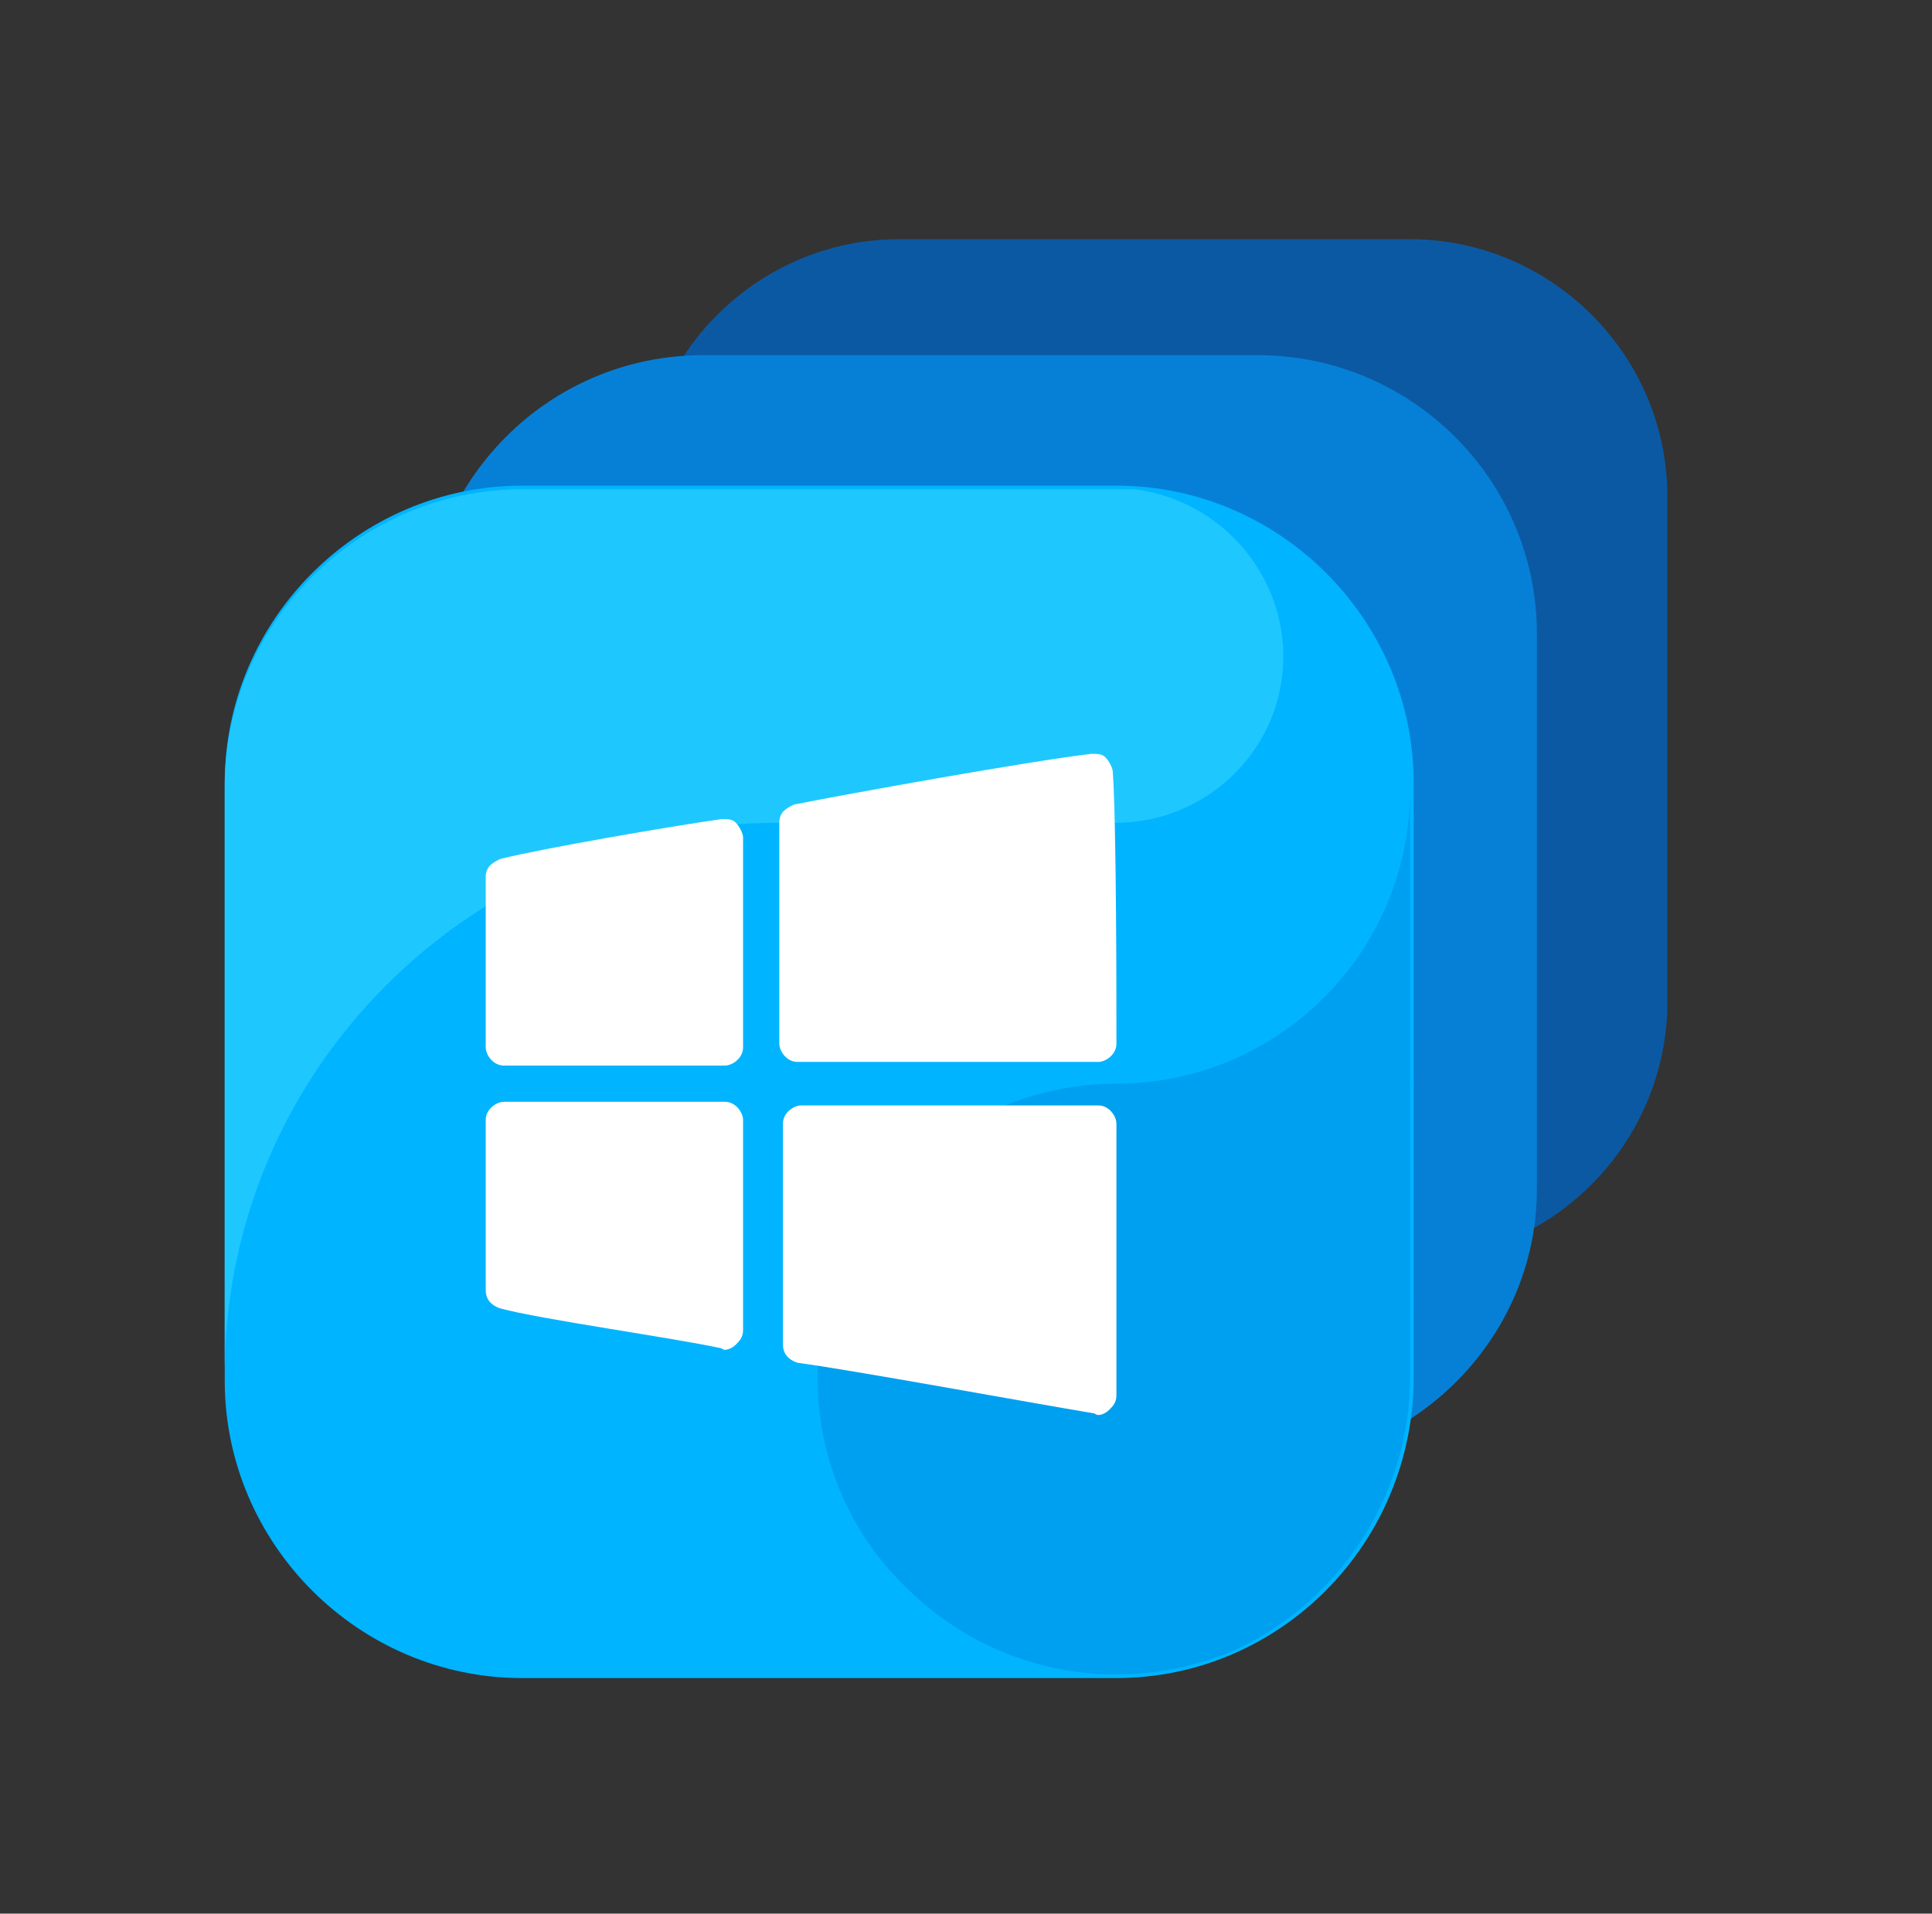
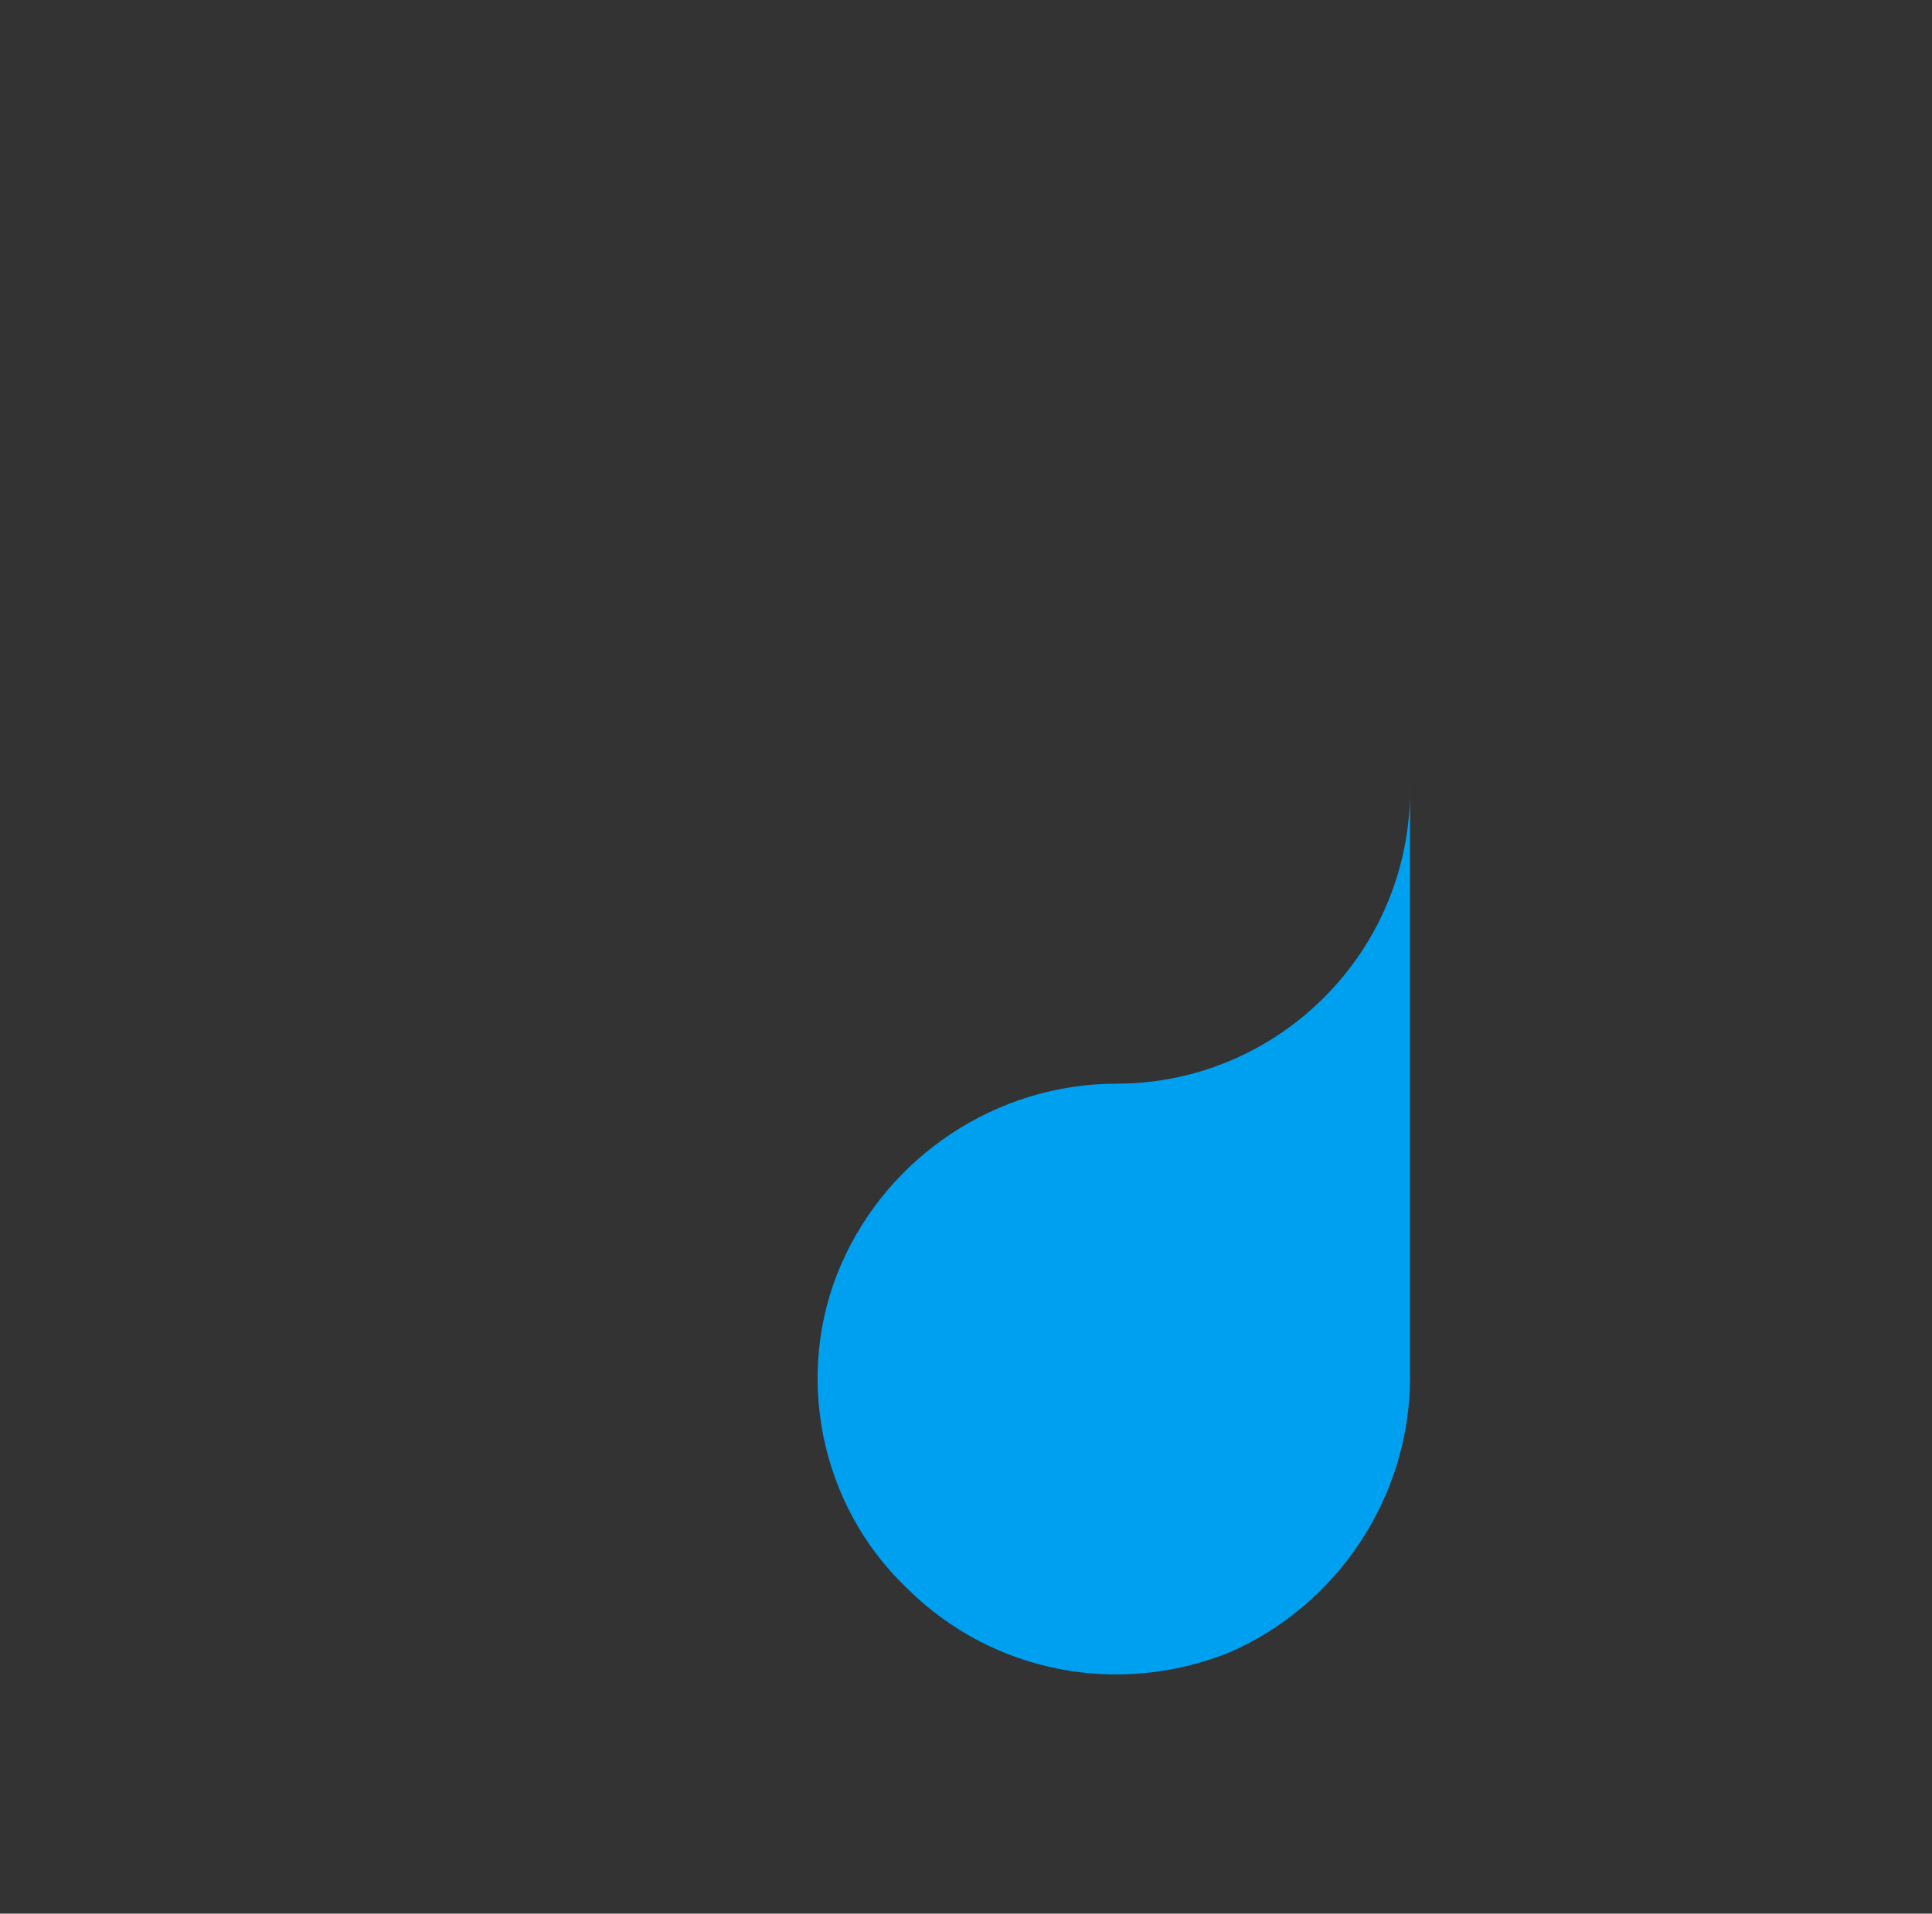
<svg xmlns="http://www.w3.org/2000/svg" version="1.1" id="レイヤー_1" x="0px" y="0px" viewBox="0 0 53.3 52.8" style="enable-background:new 0 0 53.3 52.8;" xml:space="preserve">
  <rect x="0" y="0" width="53.3" height="52.8" fill="#333333" stroke="none" />
  <style type="text/css">
	.st0{fill-rule:evenodd;clip-rule:evenodd;fill:#0C59A3;}
	.st1{fill-rule:evenodd;clip-rule:evenodd;fill:#0680D7;}
	.st2{fill-rule:evenodd;clip-rule:evenodd;fill:#00B4FF;}
	.st3{fill-rule:evenodd;clip-rule:evenodd;fill:#1EC8FF;}
	.st4{fill-rule:evenodd;clip-rule:evenodd;fill:#00A0F0;}
	.st5{fill-rule:evenodd;clip-rule:evenodd;fill:#FFFFFF;}
</style>
  <g>
-     <path class="st0" d="M38.8,34.8H24.8c-3.9,0-7.1-3.2-7.1-7.1V13.7c0-3.9,3.2-7.1,7.1-7.1h14.1c3.9,0,7.1,3.2,7.1,7.1v14.1   C45.9,31.7,42.7,34.8,38.8,34.8" />
-   </g>
+     </g>
  <g>
-     <path class="st1" d="M34.7,40.4H19.4c-4.2,0-7.7-3.4-7.7-7.7V17.5c0-4.2,3.4-7.7,7.7-7.7h15.3c4.2,0,7.7,3.4,7.7,7.7v15.3   C42.4,37,38.9,40.4,34.7,40.4" />
-   </g>
+     </g>
  <g>
-     <path class="st2" d="M30.8,46.3H14.4c-4.5,0-8.2-3.7-8.2-8.2V21.6c0-4.5,3.7-8.2,8.2-8.2h16.4c4.5,0,8.2,3.7,8.2,8.2v16.4   C39,42.6,35.3,46.3,30.8,46.3" />
    <g>
      <g>
-         <path class="st3" d="M21.5,22.7h9.3c2.4,0,4.5-1.9,4.6-4.4c0.1-2.4-1.7-4.5-4.1-4.8c-0.2,0-0.3,0-0.5,0H14.4     c-4.5,0-8.2,3.7-8.2,8.2v16.4C6.1,29.6,13,22.7,21.5,22.7" />
-       </g>
+         </g>
      <g>
        <path class="st4" d="M30.8,29.9c-3.3,0-6.3,2-7.6,5s-0.6,6.6,1.8,8.9c2.4,2.4,5.9,3,8.9,1.8c3-1.3,5-4.3,5-7.6V21.6     C39,26.2,35.3,29.9,30.8,29.9" />
      </g>
    </g>
-     <path class="st5" d="M30.8,28.8c0,0.3-0.3,0.5-0.5,0.5H22c-0.3,0-0.5-0.3-0.5-0.5v-6.1c0-0.3,0.2-0.4,0.4-0.5   c1.5-0.3,6.5-1.2,8.2-1.4c0.2,0,0.3,0,0.4,0.1c0.1,0.1,0.2,0.3,0.2,0.4C30.8,22.8,30.8,27.3,30.8,28.8L30.8,28.8z M19.9,22.6   c0.2,0,0.3,0,0.4,0.1c0.1,0.1,0.2,0.3,0.2,0.4v5.8c0,0.3-0.3,0.5-0.5,0.5h-6.1c-0.3,0-0.5-0.3-0.5-0.5c0-1.1,0-3.7,0-4.7   c0-0.3,0.2-0.4,0.4-0.5C15,23.4,18.5,22.8,19.9,22.6L19.9,22.6z M13.4,30.9c0-0.3,0.3-0.5,0.5-0.5H20c0.3,0,0.5,0.3,0.5,0.5v5.8   c0,0.2-0.1,0.3-0.2,0.4c-0.1,0.1-0.3,0.2-0.4,0.1c-1.4-0.3-5-0.8-6.1-1.1c-0.3-0.1-0.4-0.3-0.4-0.5C13.4,34.5,13.4,32,13.4,30.9   L13.4,30.9z M30.8,38.5c0,0.2-0.1,0.3-0.2,0.4c-0.1,0.1-0.3,0.2-0.4,0.1c-1.8-0.3-6.7-1.2-8.2-1.4c-0.3-0.1-0.4-0.3-0.4-0.5v-6.1   c0-0.3,0.3-0.5,0.5-0.5h8.2c0.3,0,0.5,0.3,0.5,0.5C30.8,32.4,30.8,36.9,30.8,38.5L30.8,38.5z" />
  </g>
</svg>